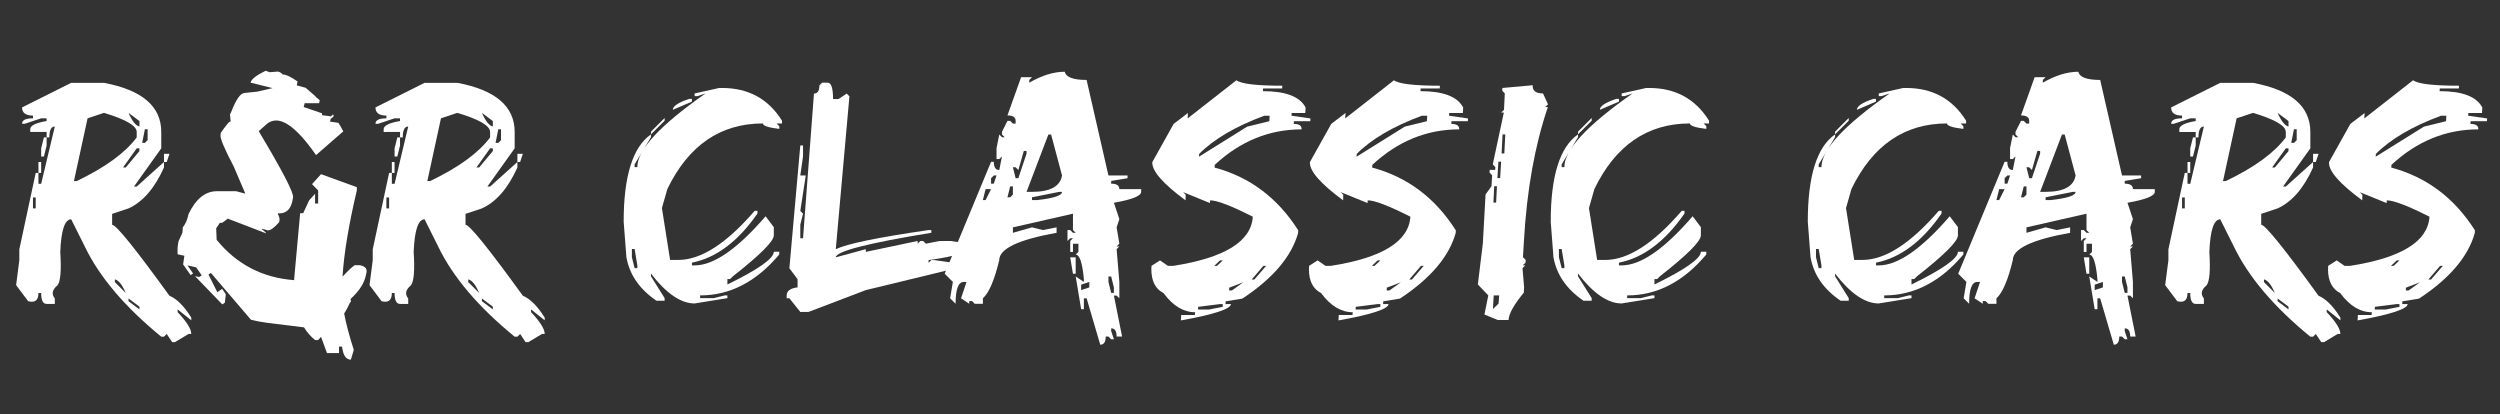
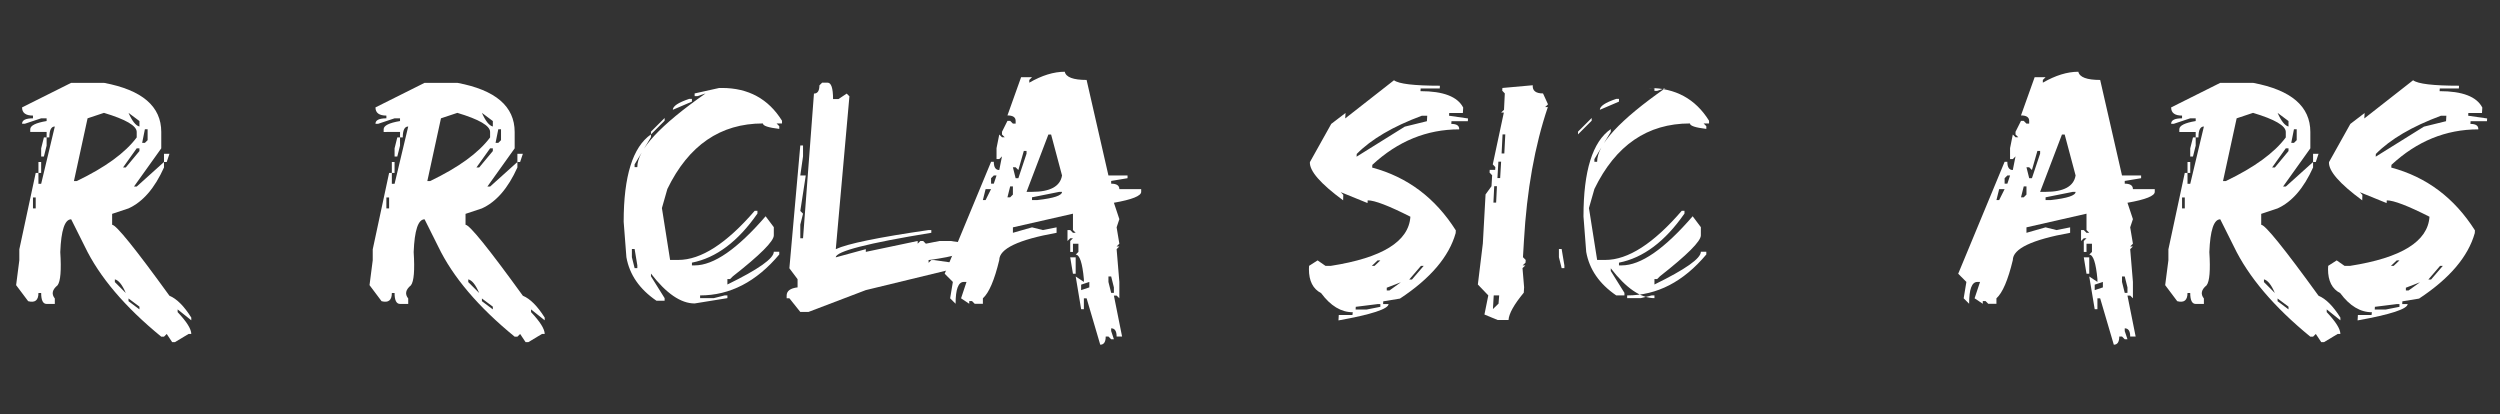
<svg xmlns="http://www.w3.org/2000/svg" version="1.1" id="Capa_1" x="0px" y="0px" width="422.254px" height="69.971px" viewBox="0 0 422.254 69.971" enable-background="new 0 0 422.254 69.971" xml:space="preserve">
  <rect x="0" y="0" width="422.254" height="69.971" fill="#333333" stroke="none" />
  <path fill="#FFFFFF" d="M12.023,13.991h5.533c6.454,1.211,9.682,3.978,9.682,8.299v2.766l-4.611,6.455h0.461l4.611-4.149v0.922  c-1.574,3.507-3.571,5.813-5.993,6.916l-2.767,0.921v1.845c0.668,0,3.895,3.995,9.681,11.986c1.229,0.506,2.458,1.735,3.688,3.688  v0.462l-2.306-1.845v0.462c1.536,1.626,2.306,2.855,2.306,3.688h-0.461l-2.305,1.383h-0.461l-0.922-1.383l-0.461,0.46h-0.461  C21.091,51.84,16.788,46.77,14.33,41.652l-2.306-4.611c-1.085,0-1.7,1.845-1.844,5.533c0.198,3.073,0.045,4.944-0.461,5.613  c-0.905,0.741-1.059,1.483-0.461,2.225v0.922H7.875c-0.616,0-0.922-0.615-0.922-1.844h-0.46c0,1.229-0.58,1.689-1.736,1.383  L2.722,48.16l0.542-4.203v-1.843l2.767-12.91h0.461v1.844h0.46l2.306-9.682c-0.615,0-0.922,0.616-0.922,1.843H7.875v-0.921H5.109  v-0.462c0-0.614,0.922-1.075,2.766-1.383v-0.46H6.953l-2.766,0.921H3.726c0-0.614,0.614-0.921,1.844-0.921v-0.461  c-1.23,0-1.844-0.46-1.844-1.383L12.023,13.991z M5.57,33.354v1.844h0.461v-1.844H5.57z M6.492,27.36h0.46v1.844h-0.46V27.36z   M7.414,23.211h0.461v1.384l-0.461,1.843H6.953v-1.382L7.414,23.211z M12.486,30.588h0.461c4.827-2.313,8.207-4.773,10.143-7.377  V22.29c0-1.049-1.844-2.124-5.532-3.227l-2.767,0.922L12.486,30.588z M19.4,47.185v0.46l1.844,1.845  C20.648,48.097,20.033,47.329,19.4,47.185z M23.089,25.055l-2.305,3.228h0.461l2.305-2.768v-0.46H23.089z M21.707,19.062  c0.614,1.392,1.229,2.161,1.844,2.305v-0.921L21.707,19.062z M21.707,50.412v0.461l1.844,1.383v-0.461L21.707,50.412z   M24.472,21.828l-0.461,2.306h0.461l0.461-0.46v-1.844h-0.461V21.828z M27.699,25.977h0.921l-0.46,1.383h-0.461V25.977z" />
-   <path fill="#FFFFFF" d="M57.151,20.742c0.234,0.362,0.451,0.732,0.65,1.112c0.071,0.108,0.135,0.217,0.189,0.325l-4.609,4.015  c-3.544-5.099-6.301-6.862-8.272-5.29l-1.411,1.249c4.014,6.708,5.948,10.441,5.803,11.2l-0.026,0.109  c-0.235,1.716-0.995,2.576-2.278,2.576h-0.244l-0.026,0.108c0.252,0.452,0.343,0.831,0.271,1.14l-0.055,0.243  c-0.796,0.922-1.429,1.383-1.898,1.383l-0.95-0.271l-0.026,0.135c0.326,0.2,0.559,0.417,0.705,0.651l-6.563-2.522l-0.027,0.109  l-0.868,0.623h-0.379l-0.624,0.922l0.082,1.952c3.38,4.141,7.746,6.41,13.098,6.808v-0.271l1.004-11.038h0.515l1.002-2.169  l1.004-1.112v1.654h0.516v-2.224l-1.031-1.059l1.52-1.681l6.048,2.197v0.543c-1.356,5.73-2.161,10.567-2.415,14.509h0.055  c0.957-1.03,1.626-1.654,2.006-1.871h0.868c0.759,0.145,1.139,0.471,1.139,0.977c0,0.091-0.01,0.181-0.026,0.271l-0.108,0.487  c-0.271,1.32-1.131,2.64-2.577,3.959l0.054,0.381l-0.026,0.135l-0.135,0.109c-0.308,0.705-0.634,1.319-0.976,1.844  c0.325,1.735,0.868,3.778,1.626,6.129l-0.488,1.655c-0.831,0-1.329-0.733-1.491-2.197h-0.515v1.084h-2.035l-1.003-2.738  l-0.487,0.543h-0.516c-0.742-0.597-1.365-1.312-1.871-2.143c-1.375-0.163-3.427-0.417-6.156-0.759  c-0.977-0.128-1.908-0.299-2.794-0.516l-6.779-7.92l-0.407,0.272l1.491,2.983l0.813-0.57l0.625,0.923l-0.163,1.41l-0.433,0.298  l-4.612-4.772l0.732,0.135l0.406-0.271l-0.95-1.356l-1.464-0.325l0.95,1.354l-0.406,0.299l-1.275-1.817l0.217-1.464l-1.139-0.244  c-0.019-0.199-0.027-0.388-0.027-0.569c0-0.523,0.054-1.058,0.163-1.6l0.678-1.521l0.054-0.866c0.451-0.543,0.776-1.293,0.976-2.251  c1.229-2.568,2.829-3.851,4.8-3.851h3.227l1.411,0.379h0.135l-1.926-4.503c-1.61-3.073-2.36-4.862-2.251-5.37l0.055-0.379  c0.849-1.212,1.356-1.836,1.519-1.872h0.135l-0.108-1.248l0.189-0.353c0.831-2.17,1.6-3.254,2.305-3.254l2.115-0.217l2.576-0.597  l-3.715-0.922c0.126-0.578,0.977-1.248,2.55-2.006l0.678,0.243l1.41-0.108c0.397,0.108,0.65,0.271,0.759,0.487  c0.578,0,1.428,0.398,2.55,1.194l-0.135,0.65l1.492,0.406c0.506,0.417,1.048,0.886,1.627,1.41c0.089,0.164,0.234,0.298,0.433,0.407  c0.108,0.09,0.217,0.19,0.326,0.298l-0.108,0.488h-2.44l-0.163,0.651l3.091,1.057l0.027,0.325l1.491,0.189l0.353-0.326  c0.018,0.054,0.044,0.1,0.082,0.135l-0.026,0.244l-0.461,0.379l-0.109,0.46L57.151,20.742z" />
  <path fill="#FFFFFF" d="M71.713,13.991h5.533c6.455,1.211,9.682,3.978,9.682,8.299v2.766l-4.611,6.455h0.461l4.611-4.149v0.922  c-1.574,3.507-3.571,5.813-5.993,6.916l-2.767,0.921v1.845c0.668,0,3.896,3.995,9.682,11.986c1.228,0.506,2.458,1.735,3.688,3.688  v0.462l-2.306-1.845v0.462c1.536,1.626,2.306,2.855,2.306,3.688h-0.461l-2.305,1.383h-0.461l-0.922-1.383l-0.461,0.46h-0.461  C80.78,51.84,76.477,46.77,74.019,41.653l-2.305-4.611c-1.085,0-1.7,1.845-1.844,5.533c0.198,3.073,0.045,4.945-0.461,5.613  c-0.905,0.741-1.058,1.483-0.46,2.225v0.922h-1.383c-0.616,0-0.922-0.615-0.922-1.844h-0.461c0,1.229-0.579,1.689-1.735,1.383  l-2.035-2.712l0.542-4.203v-1.843l2.767-12.909h0.461v1.843h0.461l2.306-9.682c-0.616,0-0.922,0.616-0.922,1.843h-0.461v-0.921H64.8  v-0.461c0-0.615,0.921-1.075,2.766-1.383v-0.461h-0.922l-2.766,0.922h-0.461c0-0.614,0.614-0.922,1.844-0.922v-0.461  c-1.23,0-1.844-0.46-1.844-1.383L71.713,13.991z M65.26,33.354v1.844h0.461v-1.844H65.26z M66.182,27.36h0.461v1.844h-0.461V27.36z   M67.104,23.211h0.461v1.384l-0.461,1.843h-0.46v-1.382L67.104,23.211z M72.175,30.588h0.461c4.827-2.313,8.207-4.773,10.143-7.377  V22.29c0-1.049-1.844-2.124-5.532-3.227l-2.767,0.922L72.175,30.588z M79.09,47.185v0.46l1.844,1.845  C80.338,48.097,79.723,47.329,79.09,47.185z M82.778,25.055l-2.305,3.228h0.461l2.305-2.768v-0.46H82.778z M81.396,19.062  c0.614,1.392,1.229,2.161,1.844,2.305v-0.921L81.396,19.062z M81.396,50.412v0.461l1.844,1.383v-0.461L81.396,50.412z   M84.162,21.828l-0.46,2.306h0.46l0.461-0.46v-1.844h-0.461V21.828z M87.389,25.977h0.922L87.85,27.36h-0.461V25.977z" />
  <path fill="#FFFFFF" d="M121.479,14.858h0.461c4.465,0,7.846,1.844,10.143,5.532v0.46h-0.922l0.461,0.461v0.461  c-1.844-0.217-2.766-0.524-2.766-0.922c-7.178,0-12.557,3.688-16.137,11.065l-0.922,3.226l1.383,8.761h1.383  c3.833,0,8.136-2.766,12.908-8.299h0.461v0.461c-3.273,4.72-6.961,7.485-11.065,8.298v0.462h0.461c3.217,0,7.213-2.767,11.986-8.299  l1.383,1.844v1.383c0,0.996-2.306,3.301-6.916,6.916l-0.461,0.461h-0.461v0.922c5.225-2.55,7.838-4.393,7.838-5.531h0.921v0.46  c-3.869,4.611-8.325,6.916-13.37,6.916v0.461h2.305l1.844-0.461h0.461v0.461l-5.533,0.896c-2.332,0-4.791-1.682-7.377-5.045v0.461  l2.305,3.688v0.434h-1.383c-2.857-1.953-4.547-4.402-5.072-7.35l-0.461-5.992c0-7.701,1.536-12.62,4.61-14.752v0.461l-2.765,4.61  v0.461h0.46c0-2.93,3.841-7.078,11.526-12.448l-1.383,0.46h-0.461v-0.46L121.479,14.858z M106.726,42.059v1.384l0.461,1.844h0.46  v-0.461l-0.46-2.767H106.726z M112.257,19.928v0.462l-2.305,2.306v-0.461L112.257,19.928z M116.406,16.702h0.461v0.461l-3.227,1.382  C113.641,17.931,114.563,17.318,116.406,16.702z" />
  <path fill="#FFFFFF" d="M139.783,13.963c0.614,0,0.922,0.922,0.922,2.766h0.921l1.383-0.921l0.46,0.46l-2.304,25.817  c1.953-0.923,7.176-1.997,15.675-3.228h0.461v0.462c-10.758,1.753-16.136,3.137-16.136,4.148l5.072-1.383v0.46l8.76-1.843v0.46  l0.461-0.46h0.461l0.461,0.46l2.305-0.46h1.844l3.227,0.46v0.462c0,0.921-2.305,1.69-6.916,2.304v0.462l0.461-0.462h0.461  l3.227,0.462l0.461-0.462v1.384L146.236,49l-9.681,3.688h-1.383l-1.844-2.305h-0.461v-0.461c0-0.777,0.615-1.238,1.845-1.384v-1.383  l-1.384-1.844l1.844-20.746h0.461v1.844l-0.461,3.226h0.924l-0.922,5.994l0.461,0.461l-0.461,1.844v2.305h0.461l1.844-24.434  c0.614,0,0.922-0.461,0.922-1.383l0.461-0.46L139.783,13.963L139.783,13.963z" />
  <path fill="#FFFFFF" d="M179.84,12.118c0.199,0.922,1.428,1.384,3.688,1.384l3.688,16.136h3.227V30.1l-2.766,0.46v0.461  c0.921,0,1.383,0.307,1.383,0.921h3.688v0.461c0,0.688-1.537,1.302-4.61,1.843l0.922,2.767l-0.461,1.383l0.461,2.765l-0.461,0.462  h0.461l-0.461,0.461l0.461,5.532v2.767l-0.461-0.461h-0.461l1.383,6.915h-0.922c0-0.922-0.308-1.383-0.921-1.383v0.461l0.46,1.383  h-0.46l-0.461-0.461h-0.461c0,0.922-0.309,1.384-0.922,1.384l-2.304-7.838h-0.461v1.844h-0.461l-0.921-5.532l1.383,0.923v-0.462  c-0.254-2.767-0.714-4.148-1.383-4.148l0.46-0.462v-1.382h-0.922v1.382h-0.461v-1.843l0.461-0.462h-0.461l-0.461,0.462v-1.845h0.461  l0.461,0.462h0.461l-0.461-0.462v-2.767l-10.143,2.307v0.922l3.227-0.922l1.844,0.46l2.305-0.46v0.922  c-6.455,1.157-9.682,2.692-9.682,4.609c-0.813,3.382-1.735,5.532-2.766,6.455v0.922h-1.383l-0.46-0.462h-0.461v0.462l-1.383-0.922  l0.922-2.767h-0.461c-0.922,0-1.383,1.229-1.383,3.688l-0.922-0.922l0.461-2.767l-1.383-1.384l7.837-18.902h0.461  c0,0.922,0.307,1.384,0.922,1.384l0.46-2.305l-0.46,0.46h-0.461v-1.844l0.461-2.305l0.46,0.462h0.461l-0.461-0.462v-0.46  l0.922-1.844h0.461l0.461,0.461h0.461v-0.461c0-0.613-0.461-0.921-1.383-0.921l2.306-6.455h1.844l-0.461,0.461v0.461  C175.979,12.734,177.977,12.118,179.84,12.118z M166.469,31.943l-0.46,1.844h0.46l0.922-1.844H166.469z M167.854,29.638  l-0.461,0.462v0.922h0.461l0.461-1.384H167.854z M170.619,31.483l-0.46,1.843h0.46l0.461-0.461v-1.382H170.619z M172.924,25.489  l-0.922,3.228l-0.461-0.462h-0.461l0.461,1.845h0.461l1.383-4.149v-0.461H172.924z M177.073,22.722l-3.688,9.682h0.922  c3.073,0,4.763-0.922,5.072-2.767l-1.844-6.916H177.073z M174.307,33.326v0.461h0.921c2.766-0.308,4.149-0.767,4.149-1.383h-0.46  L174.307,33.326z M180.762,43.469h0.922v2.767h-0.461L180.762,43.469z M182.605,48.079v0.923l1.383-0.462v-0.921L182.605,48.079z   M187.217,46.697v0.923l0.461,1.843h0.46V48.54l-0.46-1.844H187.217z" />
-   <path fill="#FFFFFF" d="M208.83,13.556c0.813,0.616,3.398,0.922,7.756,0.922l-0.026,0.46h-3.228l-0.026,0.46  c3.852,0,6.255,0.922,7.214,2.767l-0.054,0.921h-2.305l-0.026,0.461l3.199,0.46l-0.026,0.462h-2.767l-0.026,0.46  c0.922,0,1.364,0.308,1.329,0.922c-5.479,0-10.369,1.998-14.672,5.994l-0.026,0.46c5.949,1.592,10.658,5.125,14.129,10.604  l-0.026,0.461c-1.123,3.977-4.259,7.667-9.41,11.064l-2.82,0.462l-0.027,0.46h0.922c-0.037,0.832-2.857,1.754-8.461,2.766  l0.054-0.921h2.306l0.054-0.462c-1.97,0-3.751-1.076-5.342-3.227c-1.374-0.704-2.061-2.052-2.061-4.04  c0-0.181,0.008-0.371,0.027-0.569l1.437-0.922l1.329,0.922h0.922c8.678-1.355,13.152-4.122,13.424-8.299  c-3.635-1.843-6.039-2.766-7.214-2.766l-0.026,0.46l-4.529-1.843l0.433,0.46l-0.027,0.922c-3.833-2.821-5.704-4.971-5.614-6.455  l3.607-6.455l2.413-1.844l-0.054,0.922L208.83,13.556z M202.375,51.822l-0.026,0.462h1.844l2.332-0.462v-0.461h-0.461  L202.375,51.822z M202.539,26.003l-0.027,0.462l8.136-5.072l3.743-0.921l0.055-0.922h-0.922  C208.658,21.359,204.997,23.509,202.539,26.003z M205.087,44.906h0.46l0.977-0.922h-0.461L205.087,44.906z M207.609,48.595v0.461  h0.461l1.926-1.383L207.609,48.595z M213.386,44.906l-1.979,2.305h0.46l1.98-2.305H213.386z" />
  <path fill="#FFFFFF" d="M235.446,13.556c0.813,0.616,3.397,0.922,7.756,0.922l-0.027,0.46h-3.227l-0.027,0.46  c3.851,0,6.255,0.922,7.214,2.767l-0.054,0.921h-2.305l-0.027,0.461l3.2,0.46l-0.025,0.462h-2.768l-0.026,0.46  c0.922,0,1.365,0.308,1.329,0.922c-5.478,0-10.369,1.998-14.671,5.994l-0.026,0.46c5.948,1.592,10.657,5.125,14.128,10.604  l-0.026,0.461c-1.122,3.977-4.258,7.667-9.41,11.064l-2.82,0.462l-0.026,0.46h0.922c-0.037,0.832-2.858,1.754-8.462,2.766  l0.054-0.921h2.307l0.054-0.462c-1.969,0-3.751-1.076-5.342-3.227c-1.374-0.704-2.061-2.052-2.061-4.04  c0-0.181,0.008-0.371,0.026-0.569l1.438-0.922l1.329,0.922h0.921c8.678-1.355,13.152-4.122,13.424-8.299  c-3.635-1.843-6.038-2.766-7.213-2.766l-0.027,0.46l-4.528-1.843l0.432,0.46l-0.025,0.922c-3.834-2.821-5.704-4.971-5.613-6.455  l3.606-6.455l2.413-1.844l-0.054,0.922L235.446,13.556z M228.991,51.822l-0.026,0.462h1.844l2.332-0.462v-0.461h-0.462  L228.991,51.822z M229.154,26.003l-0.027,0.462l8.137-5.072l3.743-0.921l0.054-0.922h-0.921  C235.273,21.359,231.612,23.509,229.154,26.003z M231.703,44.906h0.46l0.978-0.922h-0.462L231.703,44.906z M234.225,48.595v0.461  h0.461l1.926-1.383L234.225,48.595z M240.002,44.906l-1.979,2.305h0.461l1.979-2.305H240.002z" />
  <path fill="#FFFFFF" d="M258.884,14.398c-0.072,0.922,0.506,1.383,1.735,1.383l0.841,1.843l-0.487,0.461h0.461  c-2.206,6.509-3.554,14.039-4.04,22.59l-0.163,2.766l0.461,0.462l-0.027,0.46l-0.486,0.462h0.46l-0.487,0.461l0.271,3.227  l-0.054,0.923c-1.646,1.987-2.506,3.525-2.577,4.61h-1.844l-2.224-0.922l0.651-3.228l-1.764-1.844l0.842-6.915l0.46-8.3l1.004-1.383  l0.108-1.843l-0.435-0.461l0.026-0.461h0.922l0.027-0.46l-0.435-0.461l1.871-8.759h-0.461l0.488-0.462l0.135-2.766l-0.435-0.462  l0.027-0.46L258.884,14.398z M252.293,49.897l-0.135,2.306l0.949-0.923l0.109-1.383H252.293z M252.376,31.454l-0.135,2.768h0.459  l0.136-2.768H252.376z M253.08,27.306l-0.163,2.767h0.462l0.162-2.767H253.08z M253.785,22.696l-0.163,3.227h0.461l0.163-3.227  H253.785z" />
-   <path fill="#FFFFFF" d="M278.059,14.858h0.459c4.467,0,7.848,1.844,10.143,5.532v0.46h-0.921l0.461,0.461v0.461  c-1.844-0.217-2.767-0.524-2.767-0.922c-7.178,0-12.557,3.688-16.136,11.065l-0.922,3.226l1.383,8.761h1.384  c3.832,0,8.135-2.766,12.908-8.299h0.461v0.461c-3.273,4.72-6.962,7.485-11.065,8.298v0.462h0.462c3.217,0,7.213-2.767,11.986-8.299  l1.383,1.844v1.383c0,0.996-2.306,3.301-6.916,6.916l-0.461,0.461h-0.462v0.922c5.225-2.55,7.839-4.393,7.839-5.531h0.922v0.46  c-3.87,4.611-8.326,6.916-13.37,6.916v0.461h2.306l1.844-0.461h0.46v0.461l-5.532,0.896c-2.332,0-4.791-1.682-7.376-5.045v0.461  l2.306,3.688v0.434h-1.384c-2.856-1.953-4.546-4.402-5.071-7.35l-0.461-5.992c0-7.701,1.535-12.62,4.61-14.752v0.461l-2.767,4.61  v0.461h0.461c0-2.93,3.842-7.078,11.525-12.448l-1.383,0.46h-0.461v-0.46L278.059,14.858z M263.303,42.059v1.384l0.462,1.844h0.462  v-0.461l-0.462-2.767H263.303z M268.836,19.928v0.462l-2.306,2.306v-0.461L268.836,19.928z M272.986,16.702h0.462v0.461  l-3.229,1.382C270.219,17.931,271.143,17.318,272.986,16.702z" />
-   <path fill="#FFFFFF" d="M321.474,14.858h0.461c4.464,0,7.847,1.844,10.142,5.532v0.46h-0.922l0.463,0.461v0.461  c-1.844-0.217-2.768-0.524-2.768-0.922c-7.178,0-12.557,3.688-16.135,11.065l-0.923,3.226l1.384,8.761h1.382  c3.836,0,8.138-2.766,12.91-8.299h0.461v0.461c-3.272,4.72-6.961,7.485-11.063,8.298v0.462h0.459c3.218,0,7.213-2.767,11.987-8.299  l1.385,1.844v1.383c0,0.996-2.306,3.301-6.917,6.916l-0.46,0.461h-0.463v0.922c5.225-2.55,7.839-4.393,7.839-5.531h0.922v0.46  c-3.871,4.611-8.326,6.916-13.372,6.916v0.461h2.307l1.844-0.461h0.46v0.461l-5.531,0.896c-2.332,0-4.791-1.682-7.377-5.045v0.461  l2.306,3.688v0.434h-1.384c-2.858-1.953-4.547-4.402-5.07-7.35l-0.463-5.992c0-7.701,1.535-12.62,4.609-14.752v0.461l-2.766,4.61  v0.461h0.462c0-2.93,3.84-7.078,11.525-12.448l-1.383,0.46h-0.462v-0.46L321.474,14.858z M306.722,42.059v1.384l0.46,1.844h0.463  v-0.461l-0.463-2.767H306.722z M312.253,19.928v0.462l-2.306,2.306v-0.461L312.253,19.928z M316.401,16.702h0.462v0.461  l-3.228,1.382C313.636,17.931,314.557,17.318,316.401,16.702z" />
+   <path fill="#FFFFFF" d="M278.059,14.858h0.459c4.467,0,7.848,1.844,10.143,5.532v0.46h-0.921l0.461,0.461v0.461  c-1.844-0.217-2.767-0.524-2.767-0.922c-7.178,0-12.557,3.688-16.136,11.065l-0.922,3.226l1.383,8.761h1.384  c3.832,0,8.135-2.766,12.908-8.299h0.461v0.461c-3.273,4.72-6.962,7.485-11.065,8.298v0.462h0.462c3.217,0,7.213-2.767,11.986-8.299  l1.383,1.844v1.383c0,0.996-2.306,3.301-6.916,6.916l-0.461,0.461h-0.462v0.922c5.225-2.55,7.839-4.393,7.839-5.531h0.922v0.46  c-3.87,4.611-8.326,6.916-13.37,6.916v0.461h2.306l1.844-0.461h0.46v0.461c-2.332,0-4.791-1.682-7.376-5.045v0.461  l2.306,3.688v0.434h-1.384c-2.856-1.953-4.546-4.402-5.071-7.35l-0.461-5.992c0-7.701,1.535-12.62,4.61-14.752v0.461l-2.767,4.61  v0.461h0.461c0-2.93,3.842-7.078,11.525-12.448l-1.383,0.46h-0.461v-0.46L278.059,14.858z M263.303,42.059v1.384l0.462,1.844h0.462  v-0.461l-0.462-2.767H263.303z M268.836,19.928v0.462l-2.306,2.306v-0.461L268.836,19.928z M272.986,16.702h0.462v0.461  l-3.229,1.382C270.219,17.931,271.143,17.318,272.986,16.702z" />
  <path fill="#FFFFFF" d="M351.034,12.118c0.198,0.922,1.427,1.384,3.689,1.384l3.687,16.136h3.227V30.1l-2.766,0.46v0.461  c0.922,0,1.383,0.307,1.383,0.921h3.689v0.461c0,0.688-1.538,1.302-4.61,1.843l0.921,2.767l-0.461,1.383l0.461,2.765l-0.461,0.462  h0.461l-0.461,0.461l0.461,5.532v2.767l-0.461-0.461h-0.462l1.383,6.915h-0.921c0-0.922-0.309-1.383-0.922-1.383v0.461l0.462,1.383  h-0.462l-0.461-0.461h-0.463c0,0.922-0.307,1.384-0.922,1.384l-2.305-7.838h-0.462v1.844h-0.46l-0.922-5.532l1.382,0.923v-0.462  c-0.253-2.767-0.714-4.148-1.382-4.148l0.459-0.462v-1.382h-0.921v1.382h-0.46v-1.843l0.46-0.462h-0.46l-0.462,0.462v-1.845h0.462  l0.46,0.462h0.463l-0.463-0.462v-2.767l-10.142,2.307v0.922l3.229-0.922l1.843,0.46l2.304-0.46v0.922  c-6.455,1.157-9.68,2.692-9.68,4.609c-0.815,3.382-1.736,5.532-2.768,6.455v0.922h-1.383l-0.462-0.462h-0.462v0.462l-1.383-0.922  l0.922-2.767h-0.462c-0.923,0-1.383,1.229-1.383,3.688l-0.921-0.922l0.459-2.767l-1.382-1.384l7.836-18.902h0.463  c0,0.922,0.306,1.384,0.923,1.384l0.459-2.305l-0.459,0.46h-0.464v-1.844l0.464-2.305l0.459,0.462h0.464l-0.464-0.462v-0.46  l0.922-1.844h0.463l0.461,0.461h0.461v-0.461c0-0.613-0.461-0.921-1.384-0.921l2.307-6.455h1.844l-0.462,0.461v0.461  C347.173,12.734,349.172,12.118,351.034,12.118z M337.662,31.943l-0.459,1.844h0.459l0.922-1.844H337.662z M339.047,29.638  l-0.463,0.462v0.922h0.463l0.46-1.384H339.047z M341.813,31.483l-0.463,1.843h0.463l0.461-0.461v-1.382H341.813z M344.119,25.489  l-0.923,3.228l-0.46-0.462h-0.463l0.463,1.845h0.46l1.384-4.149v-0.461H344.119z M348.268,22.722l-3.688,9.682h0.923  c3.072,0,4.762-0.922,5.07-2.767l-1.844-6.916H348.268z M345.502,33.326v0.461h0.921c2.768-0.308,4.148-0.767,4.148-1.383h-0.462  L345.502,33.326z M351.956,43.469h0.922v2.767h-0.463L351.956,43.469z M353.8,48.079v0.923l1.382-0.462v-0.921L353.8,48.079z   M358.41,46.697v0.923l0.461,1.843h0.462V48.54l-0.462-1.844H358.41z" />
  <path fill="#FFFFFF" d="M375.007,13.991h5.531c6.455,1.211,9.683,3.978,9.683,8.299v2.766l-4.611,6.455h0.464l4.609-4.149v0.922  c-1.573,3.507-3.57,5.813-5.995,6.916l-2.766,0.921v1.845c0.668,0,3.896,3.995,9.683,11.986c1.227,0.506,2.458,1.735,3.688,3.688  v0.462l-2.307-1.845v0.462c1.536,1.626,2.307,2.855,2.307,3.688h-0.463l-2.304,1.383h-0.462l-0.922-1.383l-0.461,0.46h-0.461  c-6.146-5.025-10.451-10.096-12.909-15.214l-2.305-4.611c-1.085,0-1.7,1.845-1.844,5.533c0.198,3.073,0.044,4.944-0.462,5.613  c-0.904,0.741-1.057,1.483-0.459,2.225v0.922h-1.387c-0.612,0-0.922-0.615-0.922-1.844h-0.459c0,1.229-0.58,1.689-1.735,1.383  l-2.036-2.712l0.544-4.203v-1.843l2.766-12.909h0.463v1.843h0.46l2.307-9.682c-0.616,0-0.922,0.616-0.922,1.843h-0.463V22.29h-2.766  v-0.462c0-0.614,0.921-1.075,2.766-1.382v-0.461h-0.922l-2.767,0.921h-0.46c0-0.613,0.613-0.921,1.844-0.921v-0.461  c-1.23,0-1.844-0.46-1.844-1.383L375.007,13.991z M368.553,33.354v1.844h0.461v-1.844H368.553z M369.476,27.36h0.46v1.844h-0.46  V27.36z M370.397,23.211h0.46v1.384l-0.46,1.843h-0.464v-1.382L370.397,23.211z M375.468,30.588h0.463  c4.826-2.313,8.207-4.773,10.142-7.377V22.29c0-1.049-1.843-2.124-5.532-3.227l-2.767,0.922L375.468,30.588z M382.384,47.185v0.46  l1.843,1.845C383.631,48.097,383.015,47.329,382.384,47.185z M386.072,25.055l-2.307,3.228h0.464l2.304-2.768v-0.46H386.072z   M384.688,19.062c0.614,1.392,1.231,2.161,1.844,2.305v-0.921L384.688,19.062z M384.688,50.412v0.461l1.844,1.383v-0.461  L384.688,50.412z M387.454,21.828l-0.46,2.306h0.46l0.464-0.46v-1.844h-0.464V21.828z M390.683,25.977h0.922l-0.462,1.383h-0.461  L390.683,25.977L390.683,25.977z" />
  <path fill="#FFFFFF" d="M407.577,13.556c0.813,0.616,3.398,0.922,7.756,0.922l-0.026,0.46h-3.227l-0.026,0.46  c3.851,0,6.255,0.922,7.212,2.767l-0.054,0.921h-2.306l-0.025,0.461l3.2,0.46l-0.027,0.462h-2.768l-0.024,0.46  c0.921,0,1.363,0.308,1.326,0.922c-5.478,0-10.367,1.998-14.67,5.994l-0.027,0.46c5.948,1.592,10.659,5.125,14.13,10.604  l-0.028,0.461c-1.121,3.977-4.256,7.667-9.409,11.064l-2.82,0.462l-0.027,0.46h0.922c-0.036,0.832-2.857,1.754-8.461,2.766  l0.055-0.921h2.306l0.055-0.462c-1.973,0-3.752-1.076-5.345-3.227c-1.373-0.704-2.062-2.052-2.062-4.04  c0-0.181,0.009-0.371,0.028-0.569l1.438-0.922L396,44.906h0.922c8.679-1.355,13.153-4.122,13.424-8.299  c-3.635-1.843-6.039-2.766-7.215-2.766l-0.025,0.46l-4.53-1.843l0.434,0.46l-0.024,0.922c-3.835-2.821-5.706-4.971-5.615-6.455  l3.608-6.455l2.412-1.844l-0.054,0.922L407.577,13.556z M401.122,51.822l-0.025,0.462h1.843l2.332-0.462v-0.461h-0.463  L401.122,51.822z M401.285,26.003l-0.026,0.462l8.138-5.072l3.742-0.921l0.054-0.922h-0.92  C407.405,21.359,403.744,23.509,401.285,26.003z M403.833,44.906h0.464l0.977-0.922h-0.463L403.833,44.906z M406.357,48.595v0.461  h0.461l1.926-1.383L406.357,48.595z M412.133,44.906l-1.979,2.305h0.459l1.982-2.305H412.133z" />
</svg>